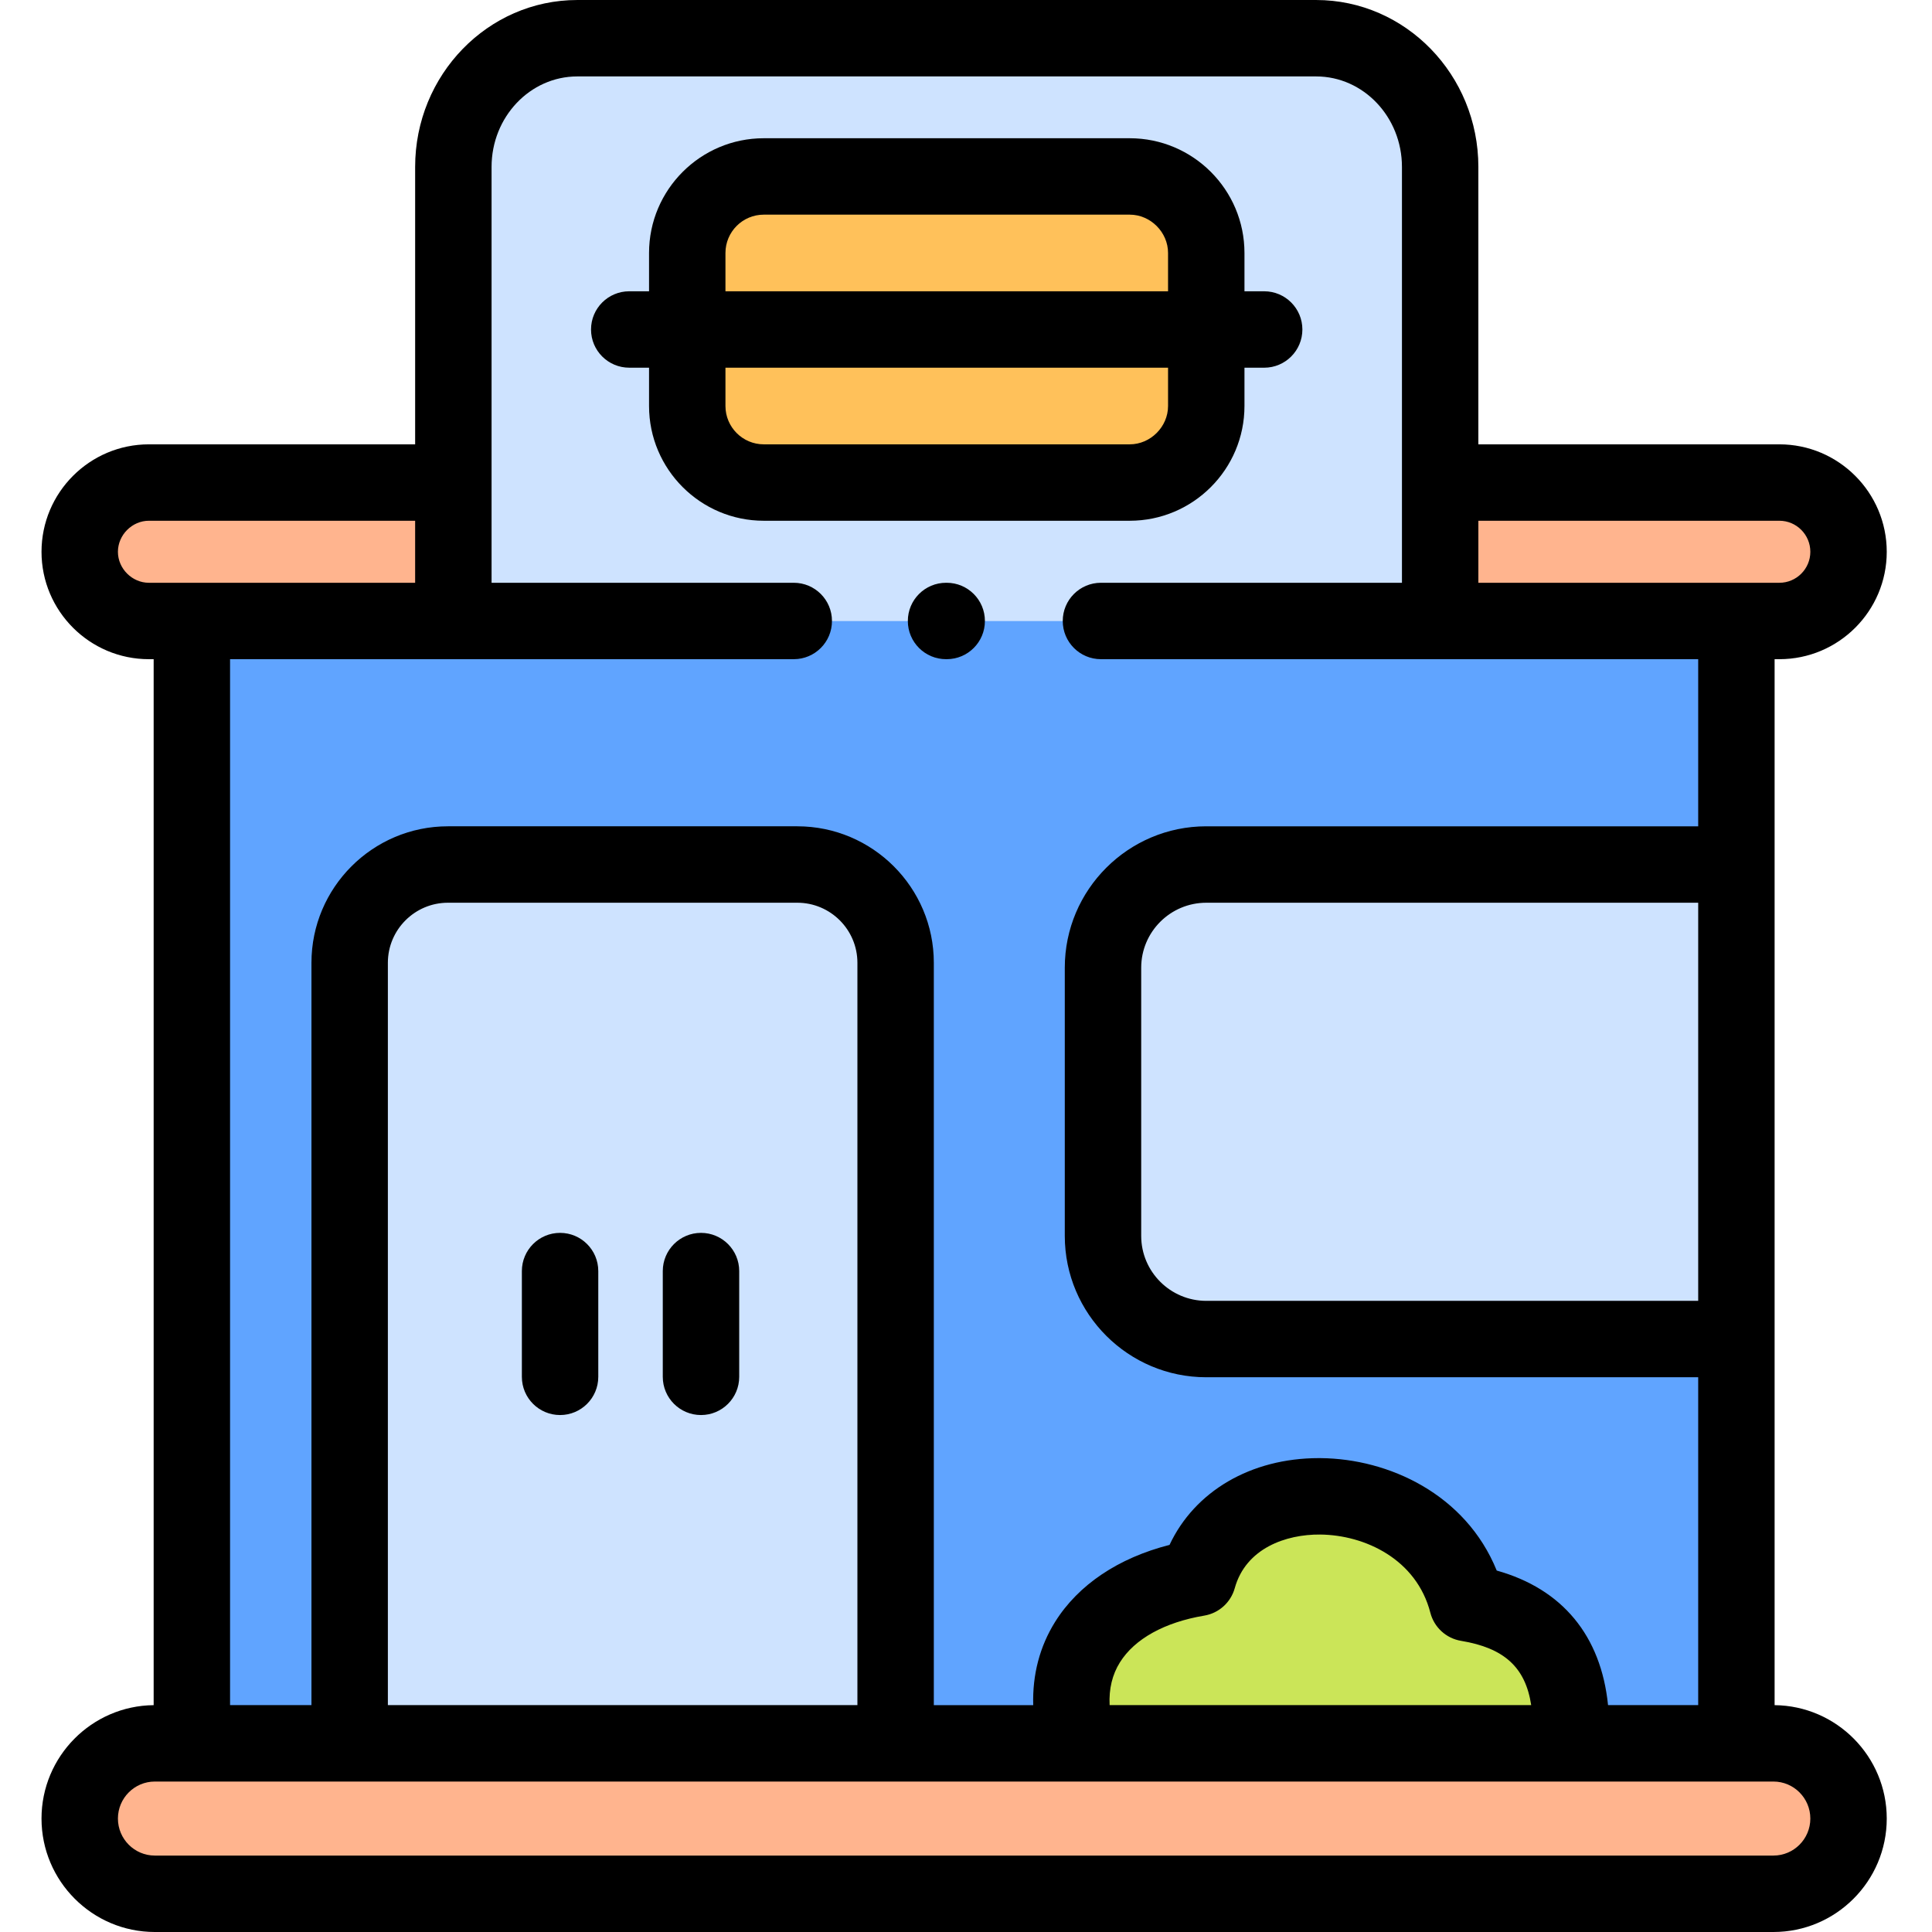
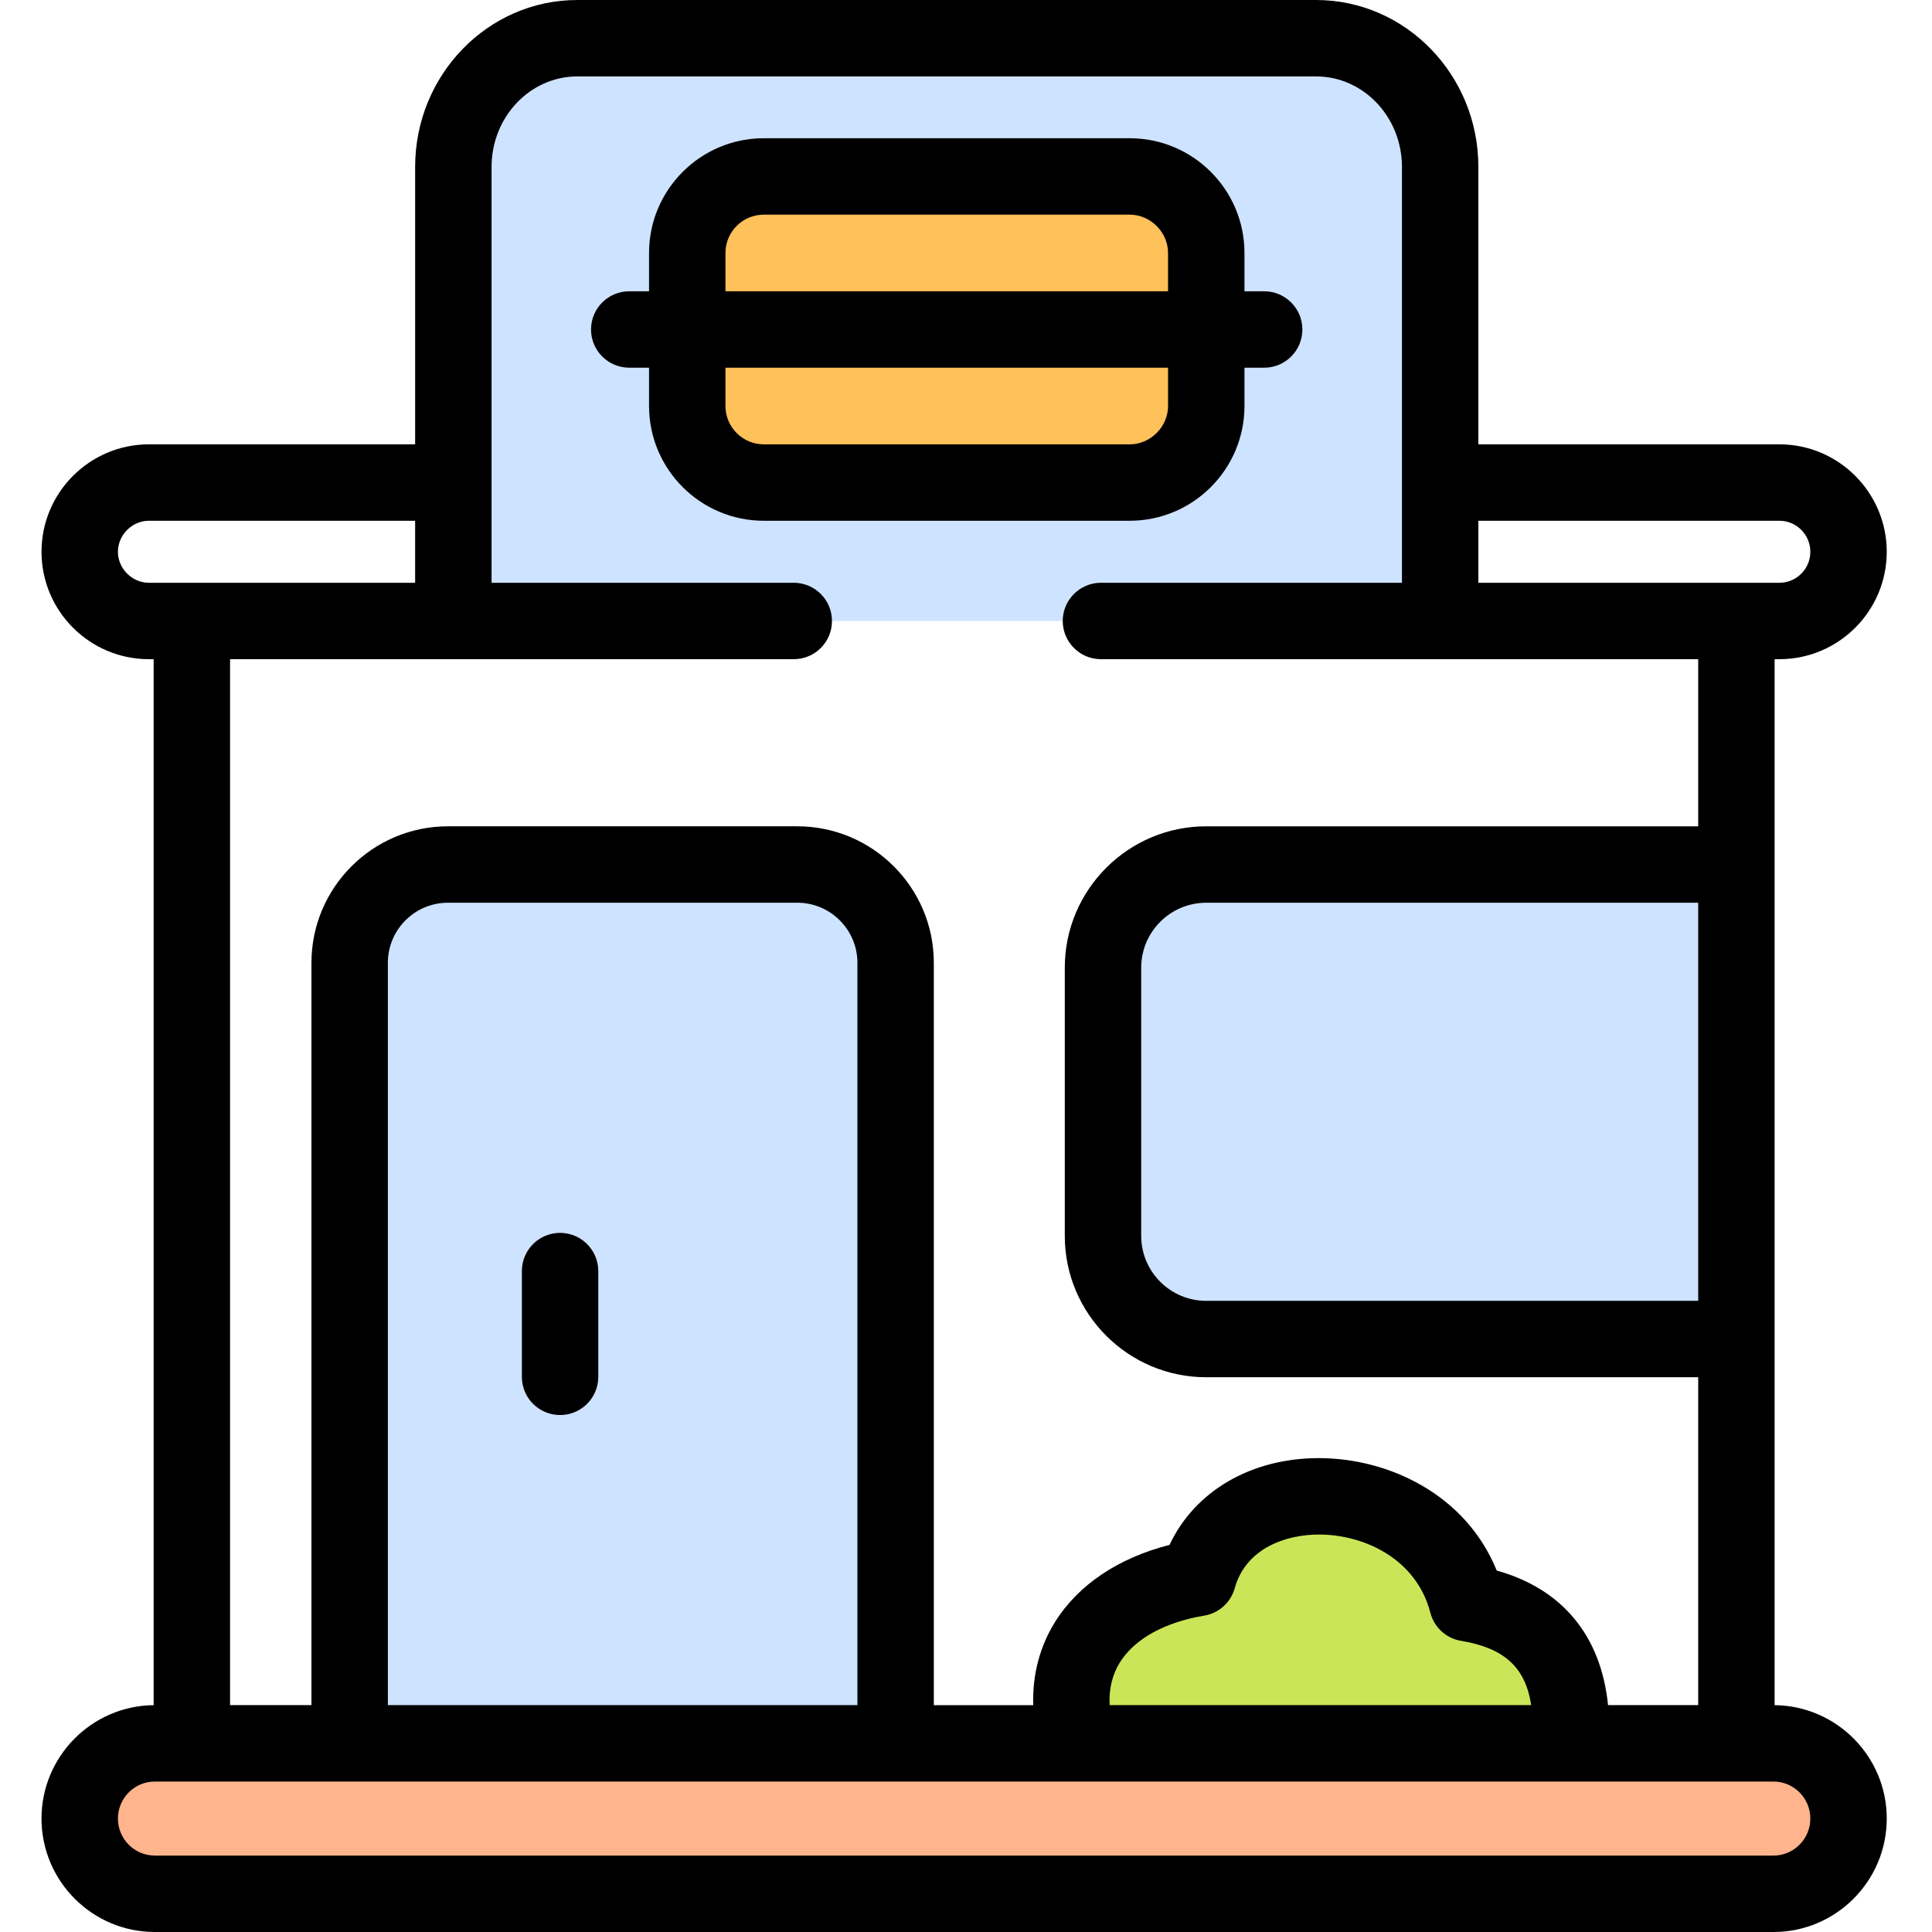
<svg xmlns="http://www.w3.org/2000/svg" height="512pt" viewBox="-11 0 512 512" width="512pt">
  <g fill-rule="evenodd">
    <path d="m370.656 164.566v-120.332c0-18.762-14.801-34.105-32.871-34.105h-195.801c-18.07 0-32.84 15.344-32.84 34.105v120.332zm0 0" fill="#cee3ff" />
-     <path d="m109.145 127.879h-80.691c-10.066 0-18.328 8.262-18.328 18.355 0 10.07 8.262 18.332 18.328 18.332h80.691zm0 0" fill="#ffb48e" />
-     <path d="m370.656 127.879v36.688h89.898c10.094 0 18.328-8.262 18.328-18.332 0-10.094-8.234-18.355-18.328-18.355zm0 0" fill="#ffb48e" />
-     <path d="m370.656 164.566h-330.812v297.434h409.32c0-206.215 0-132.641 0-297.434zm0 0" fill="#60a4ff" />
    <path d="m377.855 424.855c-8.977-34.766-62.645-38.125-71.395-6.684-23.234 3.898-38.98 19.504-31.809 43.828h130.484c.141-1.262.199-2.523.199-3.844 0-16.52-6.684-29.859-27.48-33.301zm0 0" fill="#cbe558" />
    <path d="m308.672 354.863h140.496v-125.754h-140.496c-15.059 0-27.367 12.305-27.367 27.336v71.082c0 15.031 12.305 27.336 27.367 27.336zm0 0" fill="#cee3ff" />
    <path d="m226.348 462.004v-206.852c0-14.312-11.734-26.043-26.047-26.043h-92.59c-14.316 0-26.047 11.73-26.047 26.043v206.852zm0 0" fill="#cee3ff" />
    <path d="m226.348 462.004h-196.316c-10.957 0-19.906 8.977-19.906 19.934s8.949 19.938 19.906 19.938h428.945c10.957 0 19.906-8.98 19.906-19.938s-8.949-19.934-19.906-19.934zm0 0" fill="#ffb48e" />
    <path d="m308.672 87.316v-20.277c0-11.16-9.152-20.281-20.281-20.281h-96.98c-11.16 0-20.281 9.121-20.281 20.281v19.504c0 .43.375.777.805.777h136.738zm0 0" fill="#ffc15a" />
    <path d="m308.672 87.316h-136.738c-.43 0-.805.375-.805.805v19.477c0 11.16 9.125 20.281 20.281 20.281h96.98c11.129 0 20.281-9.121 20.281-20.281zm0 0" fill="#ffc15a" />
  </g>
  <path d="m318.797 107.598v-10.152h5.223c5.59 0 10.125-4.535 10.125-10.129 0-5.59-4.535-10.125-10.125-10.125h-5.223v-10.156c0-16.766-13.641-30.402-30.406-30.402h-96.98c-16.766 0-30.406 13.641-30.406 30.402v10.156h-5.246c-5.594 0-10.129 4.531-10.129 10.125s4.535 10.125 10.129 10.125h5.246v10.156c0 16.766 13.641 30.406 30.406 30.406h96.98c16.766 0 30.406-13.641 30.406-30.406zm-137.543-40.562c0-5.598 4.555-10.152 10.156-10.152h96.98c5.504 0 10.156 4.648 10.156 10.152v10.156h-117.293zm0 40.562v-10.152h117.293v10.152c0 5.504-4.652 10.156-10.156 10.156h-96.98c-5.602 0-10.156-4.559-10.156-10.156zm0 0" />
-   <path d="m239.887 154.441h-.172c-5.594 0-10.129 4.531-10.129 10.125s4.535 10.125 10.129 10.125h.172c5.59 0 10.125-4.531 10.125-10.125s-4.535-10.125-10.125-10.125zm0 0" />
  <path d="m459.289 451.883v-277.191h1.266c15.688 0 28.453-12.762 28.453-28.453 0-15.707-12.766-28.484-28.453-28.484h-79.773v-73.52c0-24.391-19.289-44.234-42.996-44.234h-195.801c-23.691 0-42.969 19.844-42.969 44.234v73.52h-70.562c-15.688 0-28.453 12.777-28.453 28.484 0 15.691 12.766 28.453 28.453 28.453h1.266v277.191c-16.418.172-29.719 13.586-29.719 30.055 0 16.578 13.473 30.062 30.031 30.062h428.945c16.559 0 30.031-13.484 30.031-30.062 0-16.469-13.301-29.883-29.719-30.055zm-20.25-107.145h-130.367c-9.508 0-17.242-7.723-17.242-17.211v-71.082c0-9.492 7.734-17.211 17.242-17.211h130.367zm21.516-206.734c4.523 0 8.203 3.691 8.203 8.23 0 4.527-3.684 8.207-8.203 8.207h-79.773v-16.438zm-440.305 8.234c0-4.465 3.758-8.234 8.203-8.234h70.562v16.438h-70.562c-4.445 0-8.203-3.758-8.203-8.203zm88.895 28.453h90.211c5.59 0 10.125-4.531 10.125-10.125s-4.531-10.125-10.125-10.125h-80.086v-110.207c0-13.223 10.191-23.98 22.715-23.98h195.801c12.543 0 22.746 10.758 22.746 23.98v110.207h-79.77c-5.594 0-10.125 4.531-10.125 10.125s4.531 10.125 10.125 10.125h158.277v44.289h-130.367c-20.676 0-37.492 16.809-37.492 37.465v71.082c0 20.656 16.816 37.461 37.492 37.461h130.367v86.887h-23.891c-1.863-18.395-12.121-30.801-29.5-35.66-8.246-20.301-28.688-29.629-46.613-29.793-.176-.004-.348-.004-.52-.004-18.066 0-32.926 8.812-39.574 22.996-13.535 3.445-24.172 10.559-30.316 20.383-4.098 6.551-6.039 14.039-5.812 22.082h-26.34v-196.727c0-19.941-16.227-36.172-36.172-36.172h-92.59c-19.945 0-36.172 16.23-36.172 36.172v196.723h-21.57v-277.184zm176.652 265.844c3.887-6.215 11.82-10.613 22.344-12.379 3.875-.648 7.023-3.484 8.078-7.27 2.949-10.609 13.598-14.293 22.625-14.215 11.906.109 25.555 6.559 29.211 20.715 1 3.879 4.195 6.805 8.148 7.457 11.352 1.879 17.051 6.953 18.578 17.031h-111.719c-.215-4.289.699-8.086 2.734-11.34zm-69.574 11.34h-124.434v-196.723c0-8.777 7.141-15.918 15.922-15.918h92.59c8.777 0 15.922 7.141 15.922 15.918zm242.754 39.871h-428.945c-5.395 0-9.781-4.398-9.781-9.809s4.387-9.809 9.781-9.809h428.945c5.395 0 9.781 4.398 9.781 9.809s-4.387 9.809-9.781 9.809zm0 0" />
  <path d="m137.426 326.723c-5.594 0-10.125 4.535-10.125 10.125v28.027c0 5.594 4.531 10.125 10.125 10.125 5.59 0 10.125-4.531 10.125-10.125v-28.027c0-5.59-4.531-10.125-10.125-10.125zm0 0" />
-   <path d="m174.773 326.723c-5.594 0-10.129 4.535-10.129 10.125v28.027c0 5.594 4.535 10.125 10.129 10.125 5.59 0 10.125-4.531 10.125-10.125v-28.027c0-5.59-4.535-10.125-10.125-10.125zm0 0" />
</svg>